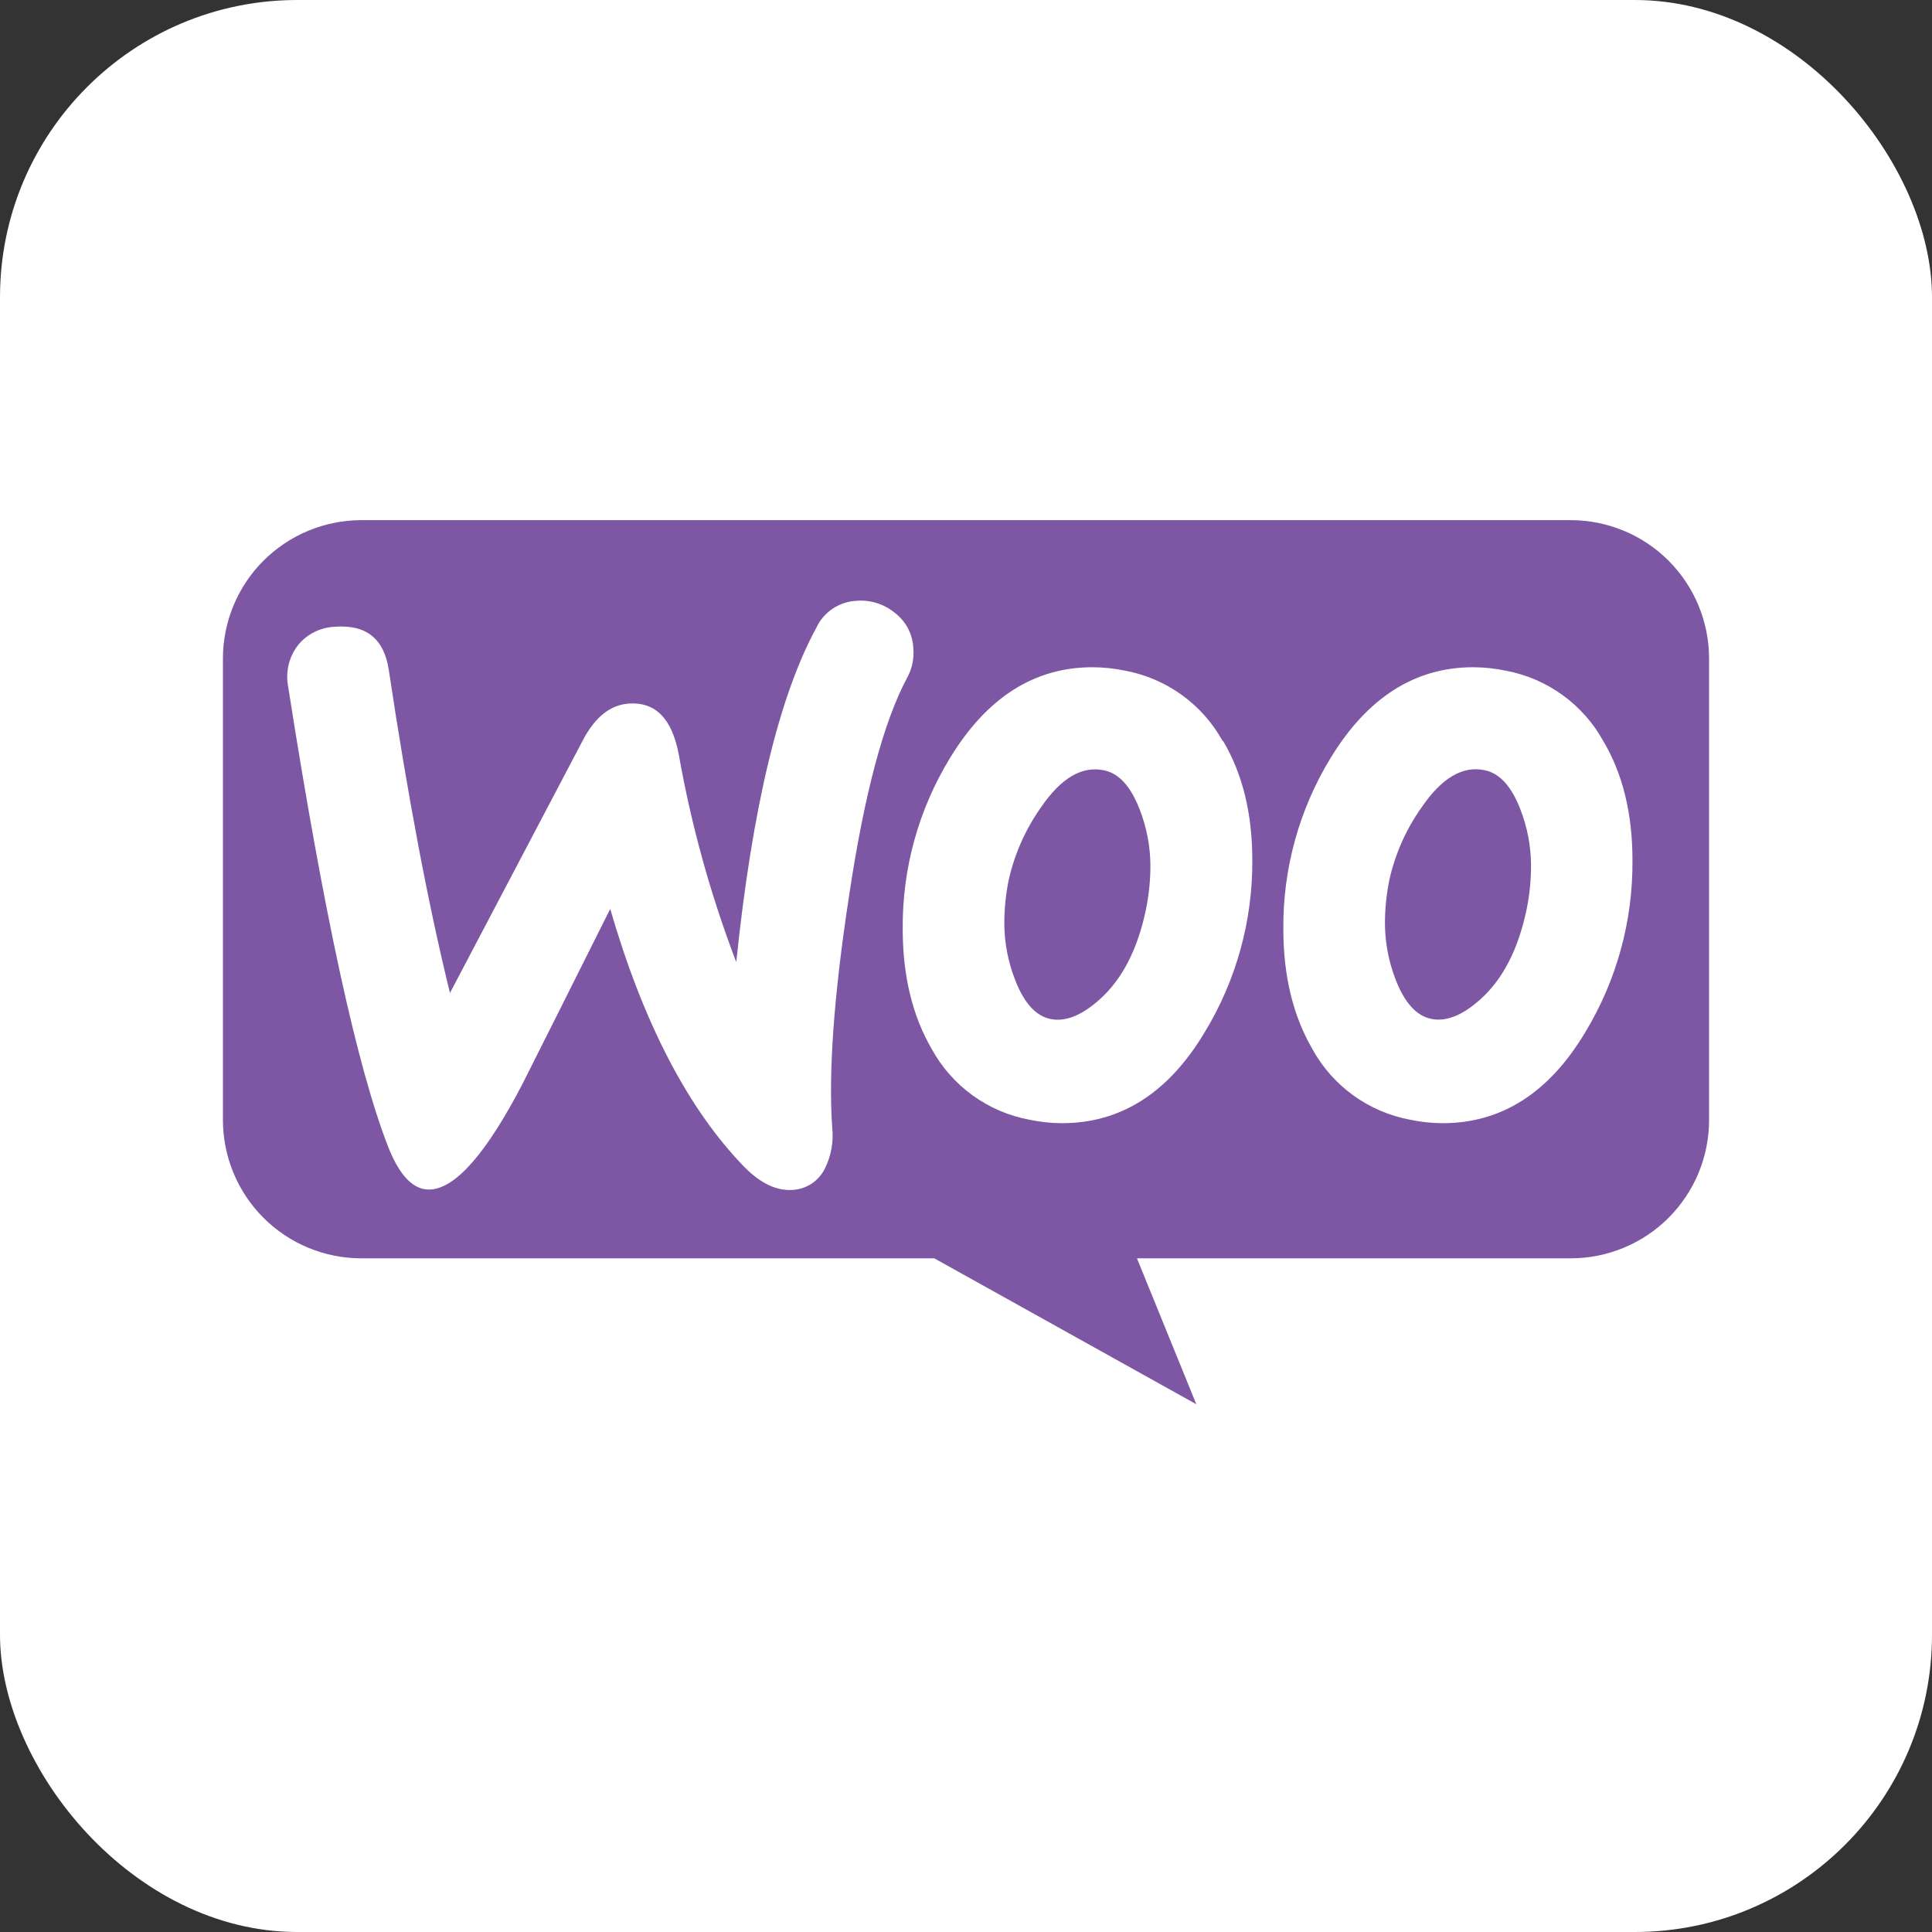
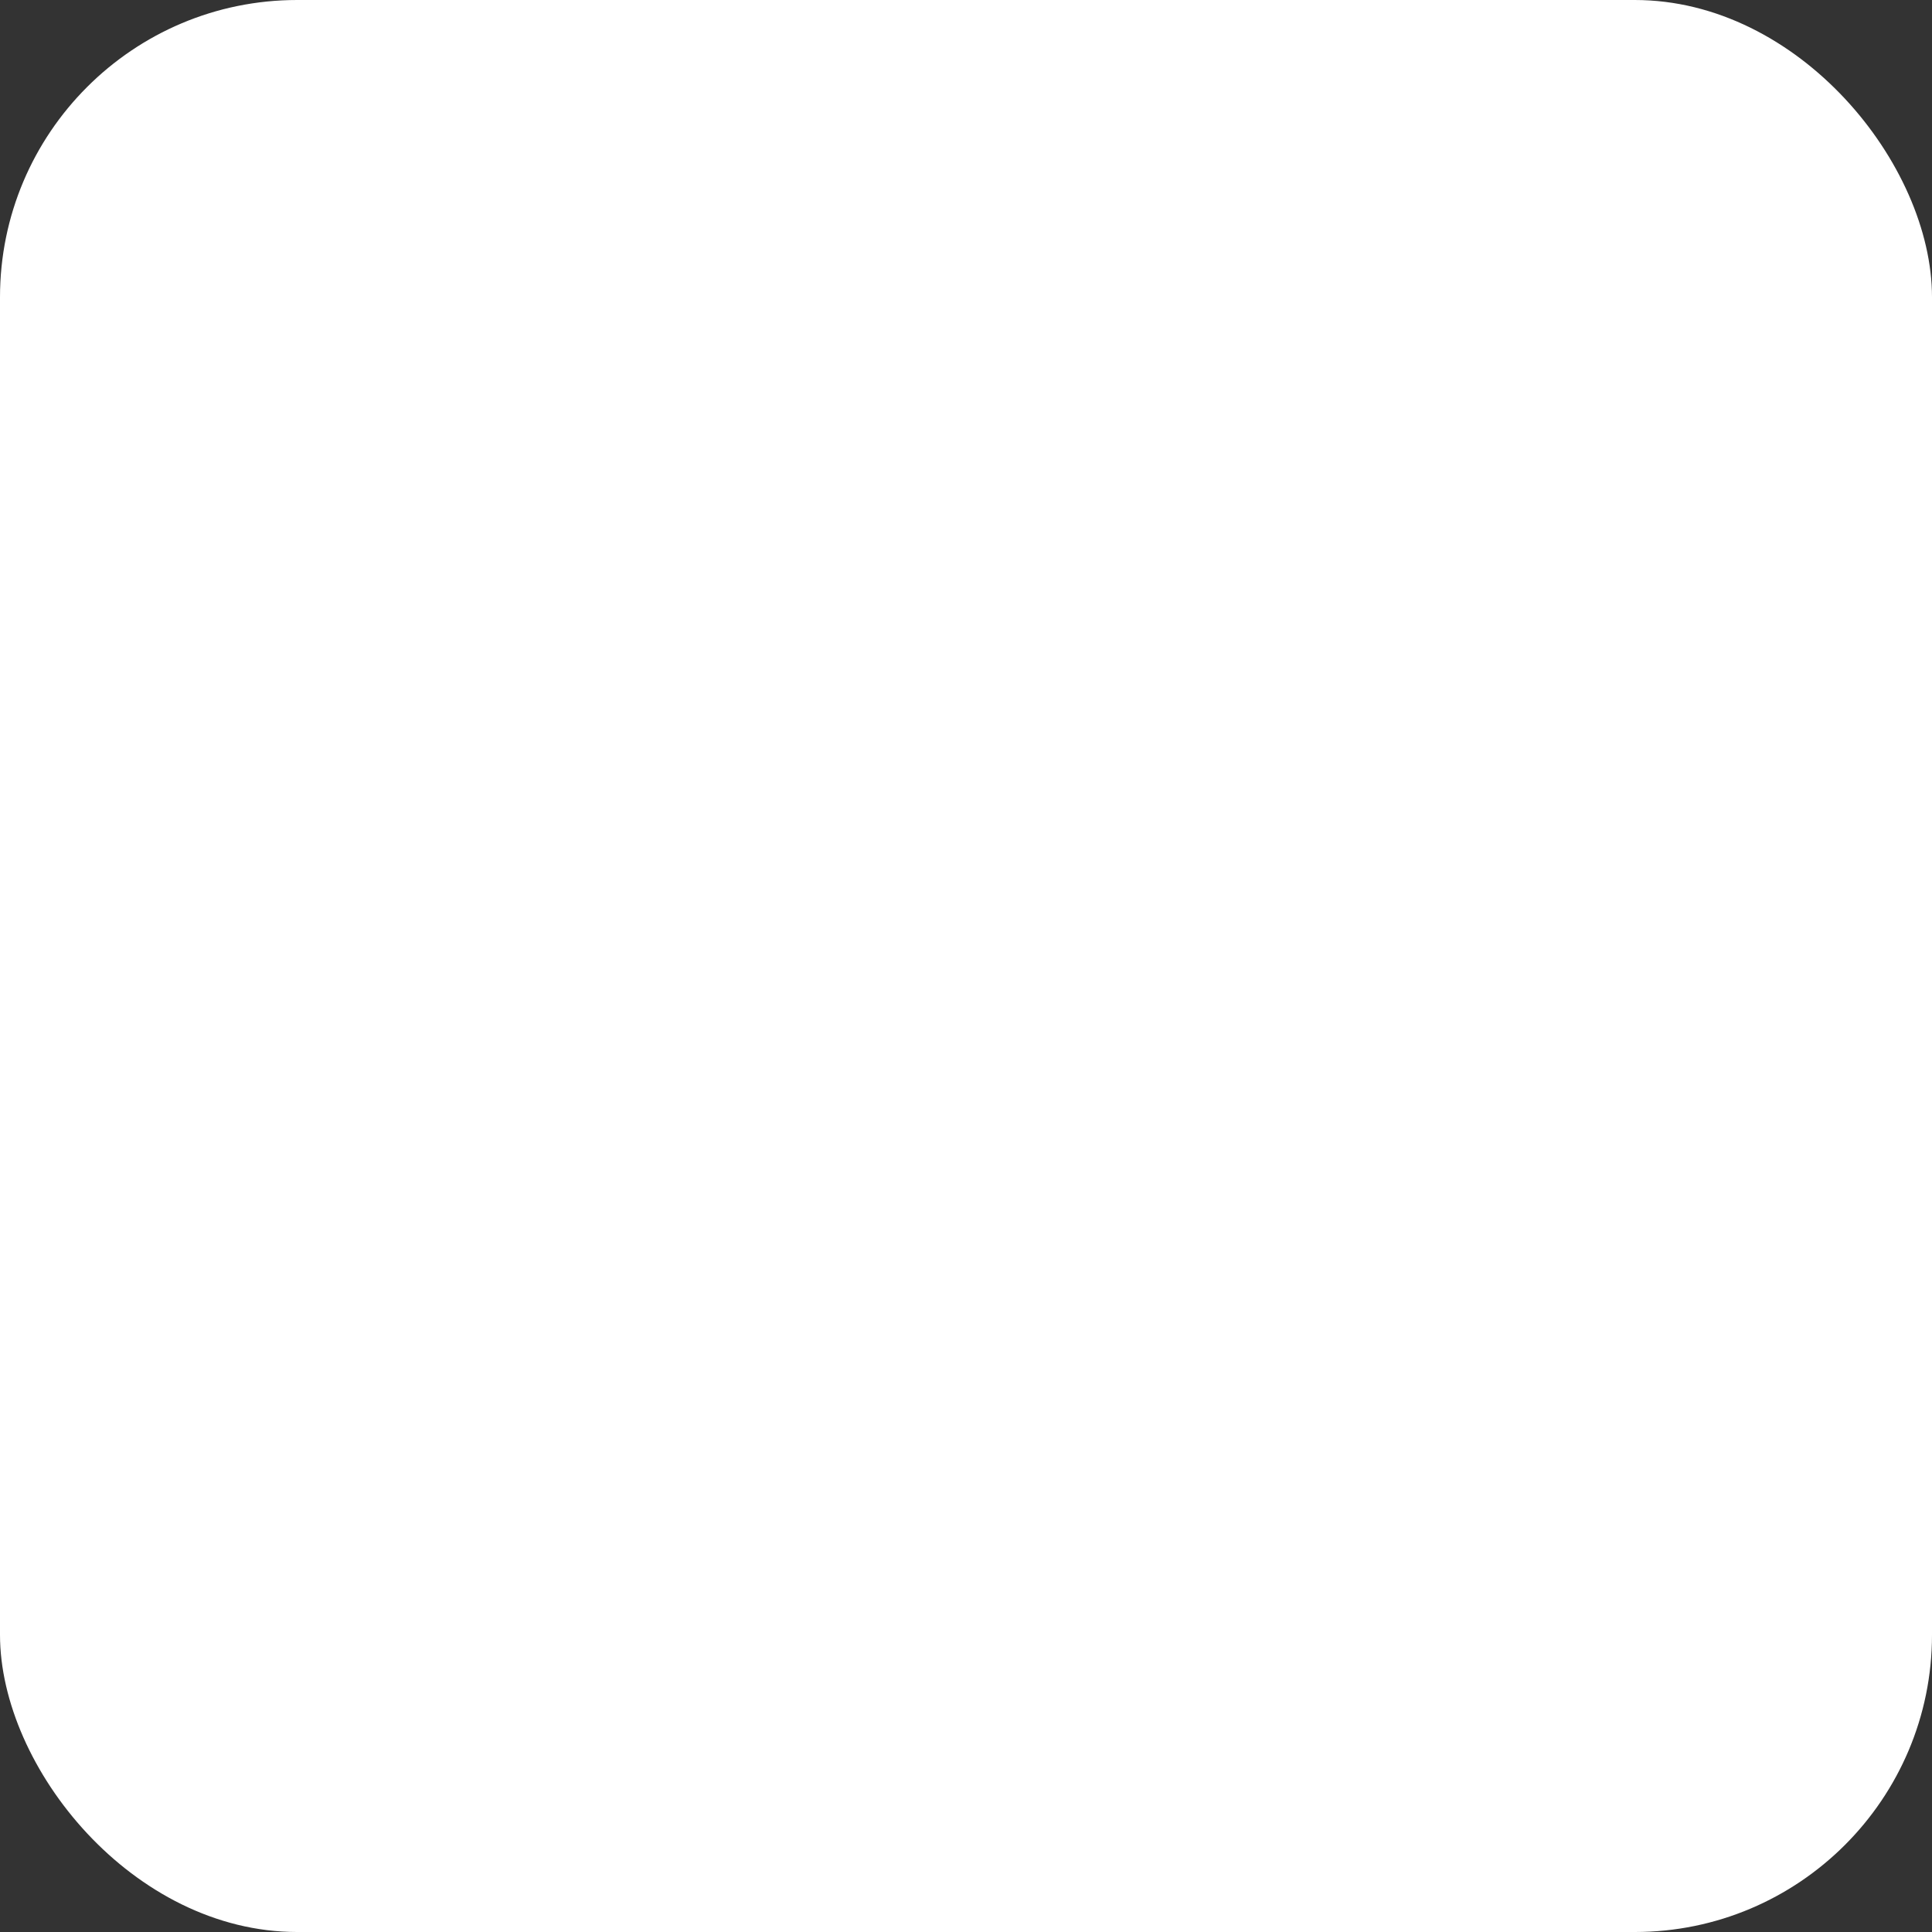
<svg xmlns="http://www.w3.org/2000/svg" width="78" height="78" viewBox="0 0 78 78" fill="none">
  <rect x="0" y="0" width="78" height="78" fill="#333333" stroke="none" />
  <rect width="78" height="78" rx="12" fill="white" />
-   <path fill-rule="evenodd" clip-rule="evenodd" d="M14.587 21H63.413C64.147 21 64.874 21.145 65.552 21.425C66.23 21.706 66.846 22.118 67.365 22.637C67.883 23.156 68.295 23.772 68.575 24.45C68.856 25.128 69 25.855 69 26.589V45.217C69 45.951 68.856 46.677 68.575 47.355C68.294 48.032 67.882 48.648 67.364 49.167C66.845 49.685 66.229 50.097 65.551 50.377C64.873 50.658 64.147 50.802 63.413 50.802H45.902L48.299 56.693L37.72 50.802H14.58C13.1 50.8 11.681 50.211 10.635 49.164C9.589 48.117 9.001 46.697 9 45.217V26.589C9 25.107 9.589 23.686 10.636 22.638C11.684 21.59 13.105 21.001 14.587 21Z" fill="#7D57A4" />
  <path d="M12.02 26.06C12.205 25.829 12.438 25.642 12.703 25.511C12.968 25.38 13.259 25.309 13.555 25.302C14.8 25.216 15.515 25.803 15.699 27.064C16.467 32.178 17.29 36.52 18.166 40.089L23.541 29.869C24.027 28.947 24.642 28.459 25.385 28.405C26.462 28.329 27.134 29.015 27.404 30.462C27.91 33.322 28.687 36.129 29.725 38.842C30.37 32.617 31.448 28.118 32.958 25.343C33.103 25.031 33.331 24.766 33.616 24.574C33.902 24.383 34.234 24.273 34.577 24.256C35.136 24.21 35.691 24.384 36.124 24.74C36.345 24.907 36.526 25.121 36.656 25.365C36.785 25.61 36.859 25.881 36.872 26.157C36.912 26.565 36.83 26.976 36.636 27.338C35.679 29.113 34.892 32.066 34.275 36.195C33.666 40.181 33.441 43.298 33.6 45.548C33.656 46.099 33.557 46.655 33.314 47.154C33.196 47.405 33.013 47.62 32.783 47.776C32.553 47.932 32.285 48.023 32.008 48.039C31.361 48.086 30.717 47.782 30.067 47.13C27.788 44.792 25.977 41.314 24.636 36.696C23.062 39.844 21.881 42.199 21.094 43.76C19.654 46.531 18.42 47.952 17.392 48.023C16.724 48.07 16.156 47.509 15.687 46.341C14.428 43.135 13.077 36.931 11.635 27.73C11.578 27.44 11.583 27.142 11.649 26.854C11.716 26.566 11.842 26.296 12.02 26.06Z" fill="white" />
  <path d="M64.726 29.913C64.321 29.182 63.76 28.549 63.082 28.059C62.405 27.57 61.628 27.235 60.806 27.08C60.368 26.987 59.922 26.94 59.475 26.938C57.126 26.938 55.207 28.16 53.718 30.605C52.45 32.684 51.79 35.077 51.812 37.512C51.812 39.401 52.206 41.02 52.993 42.369C53.398 43.101 53.959 43.734 54.637 44.224C55.315 44.714 56.093 45.048 56.915 45.203C57.352 45.297 57.797 45.345 58.244 45.346C60.617 45.346 62.535 44.124 63.999 41.679C65.267 39.586 65.927 37.18 65.907 34.733C65.907 32.843 65.513 31.237 64.726 29.913ZM61.633 36.716C61.298 38.322 60.676 39.532 59.767 40.345C59.048 40.992 58.389 41.256 57.789 41.136C57.189 41.017 56.708 40.488 56.346 39.55C56.069 38.838 55.922 38.082 55.914 37.318C55.912 36.714 55.972 36.111 56.093 35.519C56.327 34.471 56.767 33.481 57.387 32.605C58.203 31.407 59.054 30.904 59.942 31.096C60.542 31.217 61.022 31.745 61.383 32.678C61.659 33.389 61.805 34.144 61.812 34.907C61.815 35.515 61.755 36.121 61.633 36.716Z" fill="white" />
-   <path d="M49.359 29.913C48.954 29.182 48.393 28.549 47.715 28.059C47.038 27.57 46.261 27.235 45.439 27.08C45.001 26.987 44.555 26.94 44.108 26.938C41.757 26.938 39.839 28.16 38.353 30.605C37.083 32.683 36.422 35.076 36.445 37.512C36.445 39.401 36.839 41.02 37.626 42.369C38.03 43.101 38.591 43.735 39.269 44.225C39.947 44.715 40.725 45.049 41.548 45.203C41.985 45.297 42.43 45.345 42.877 45.346C45.251 45.346 47.17 44.124 48.634 41.679C49.907 39.587 50.573 37.182 50.559 34.733C50.559 32.843 50.165 31.237 49.378 29.913H49.359ZM46.266 36.716C45.93 38.325 45.307 39.536 44.396 40.35C43.675 40.997 43.015 41.261 42.417 41.141C41.819 41.021 41.339 40.491 40.979 39.55C40.701 38.838 40.555 38.082 40.547 37.318C40.544 36.714 40.605 36.111 40.726 35.519C40.962 34.472 41.402 33.482 42.02 32.605C42.832 31.41 43.684 30.909 44.575 31.101C45.175 31.222 45.654 31.75 46.013 32.683C46.29 33.394 46.437 34.149 46.445 34.912C46.448 35.516 46.387 36.119 46.266 36.711V36.716Z" fill="white" />
</svg>